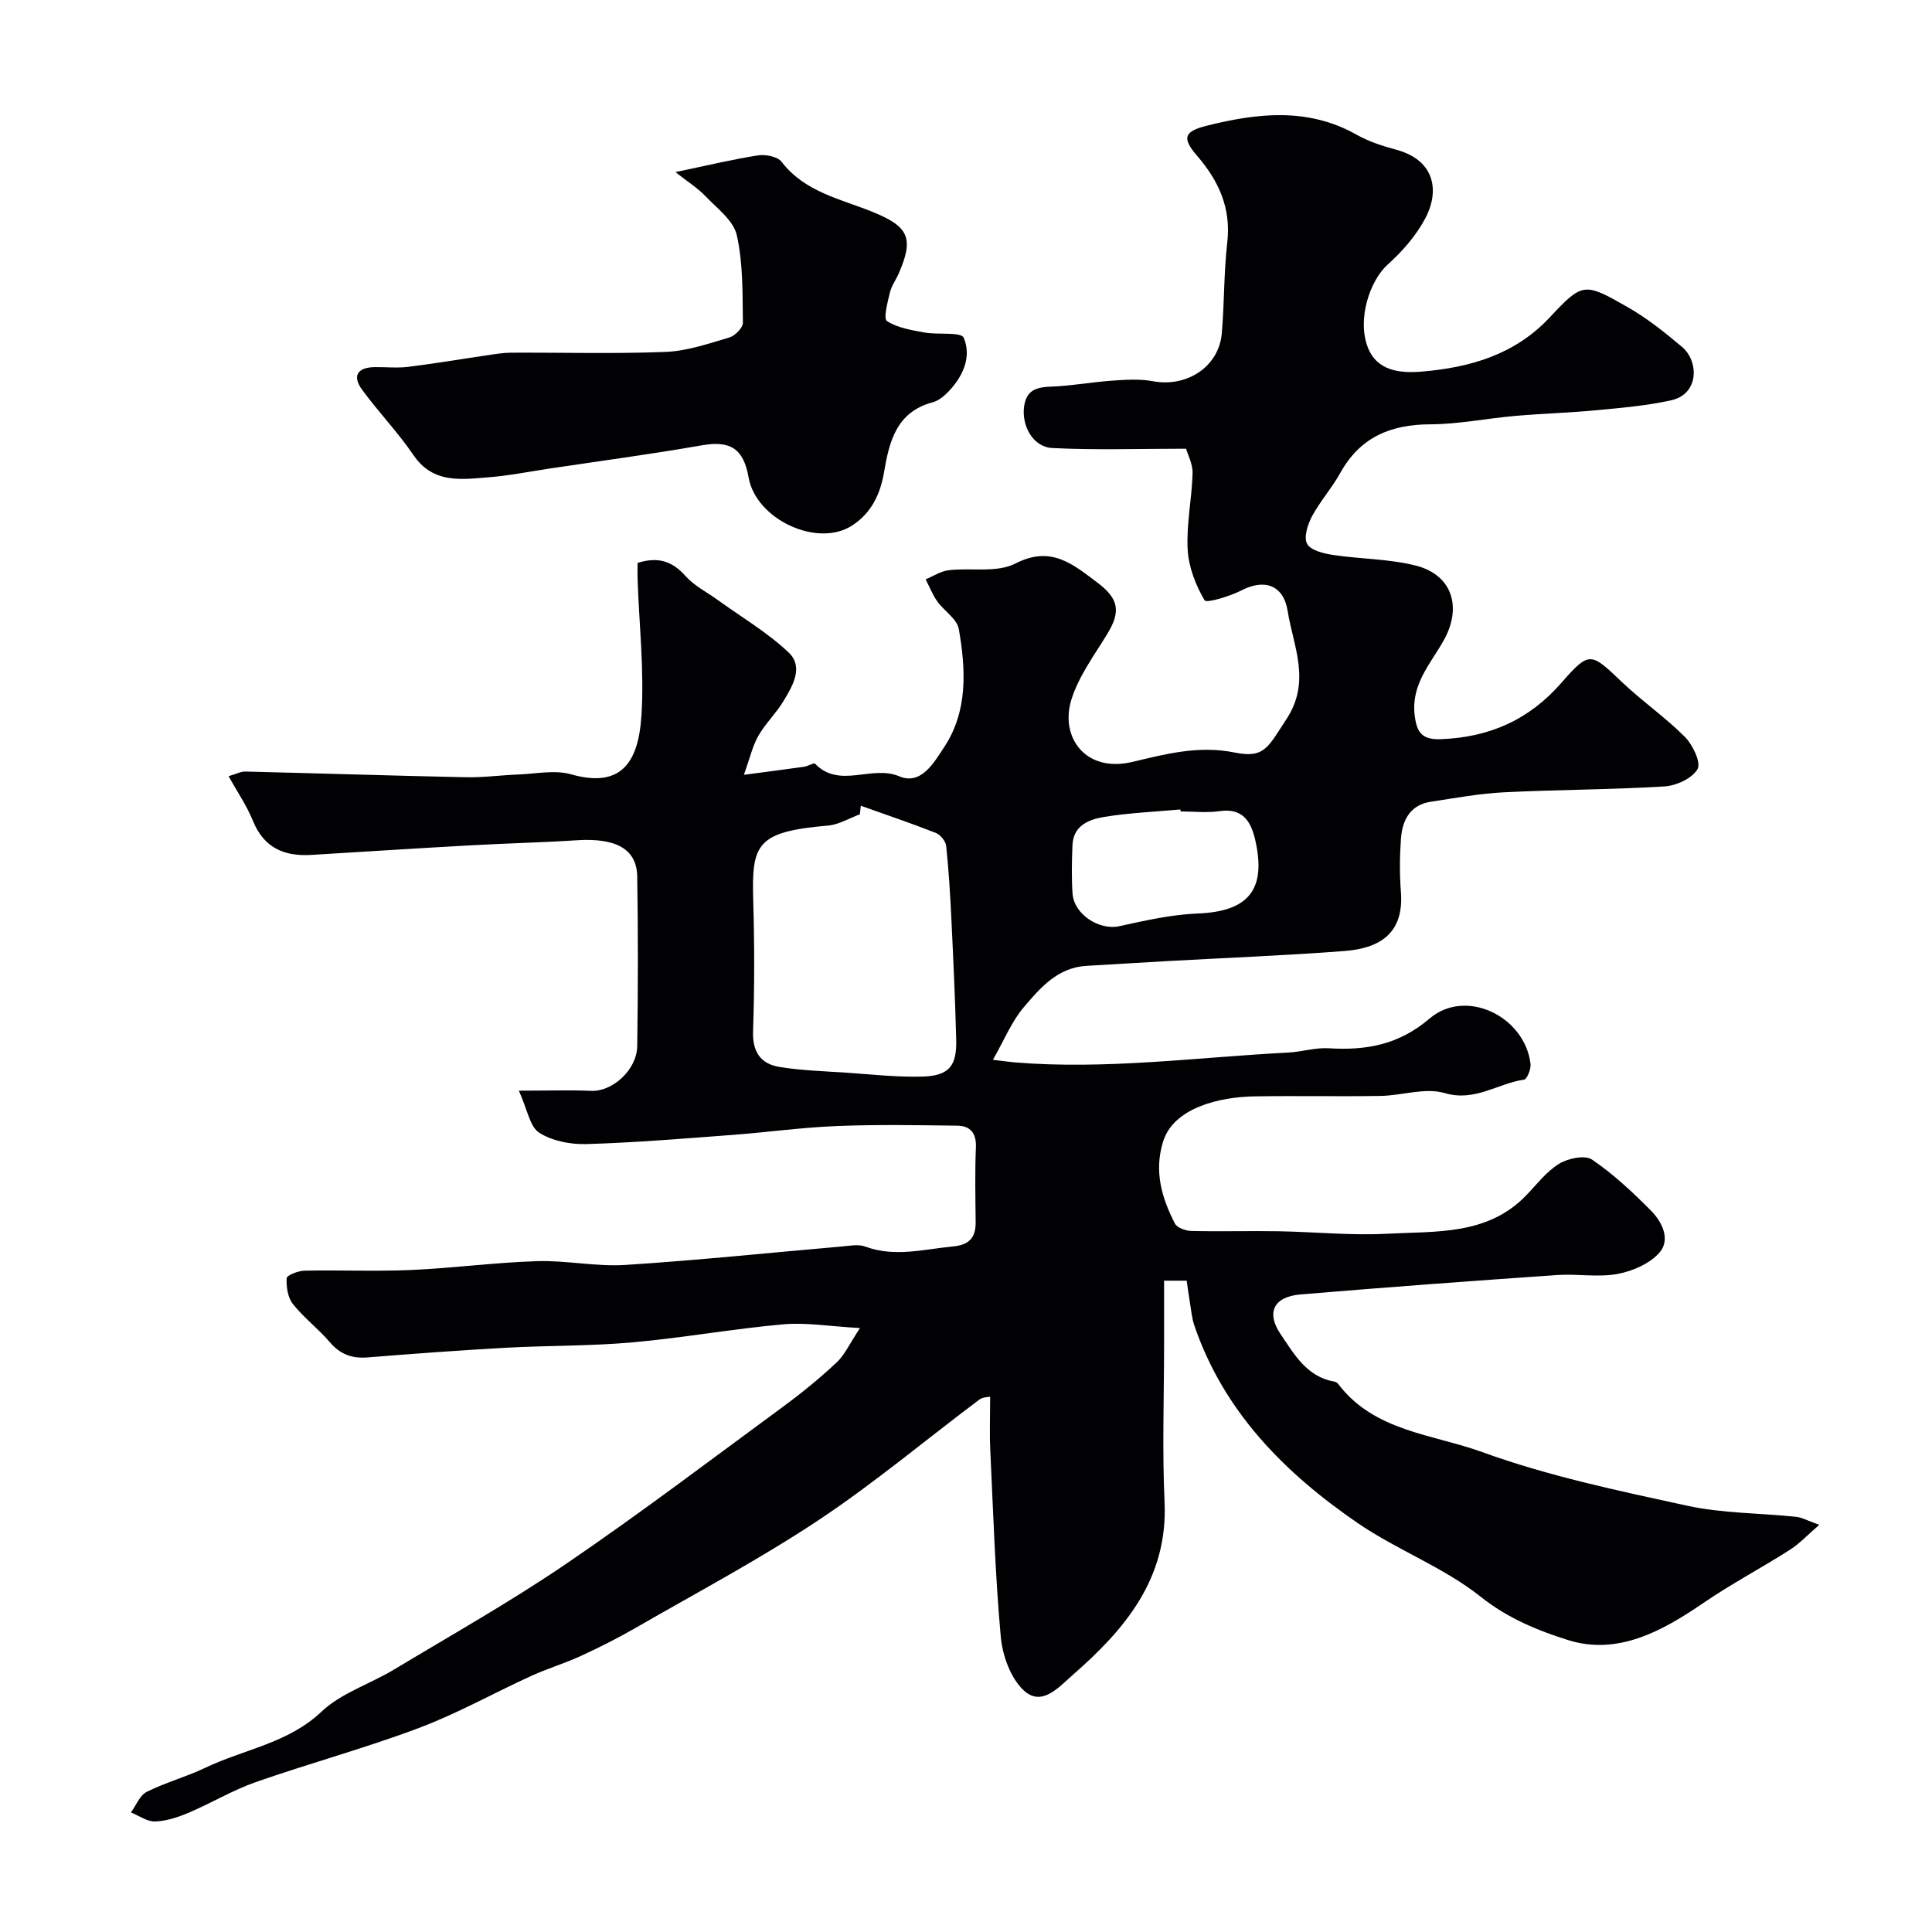
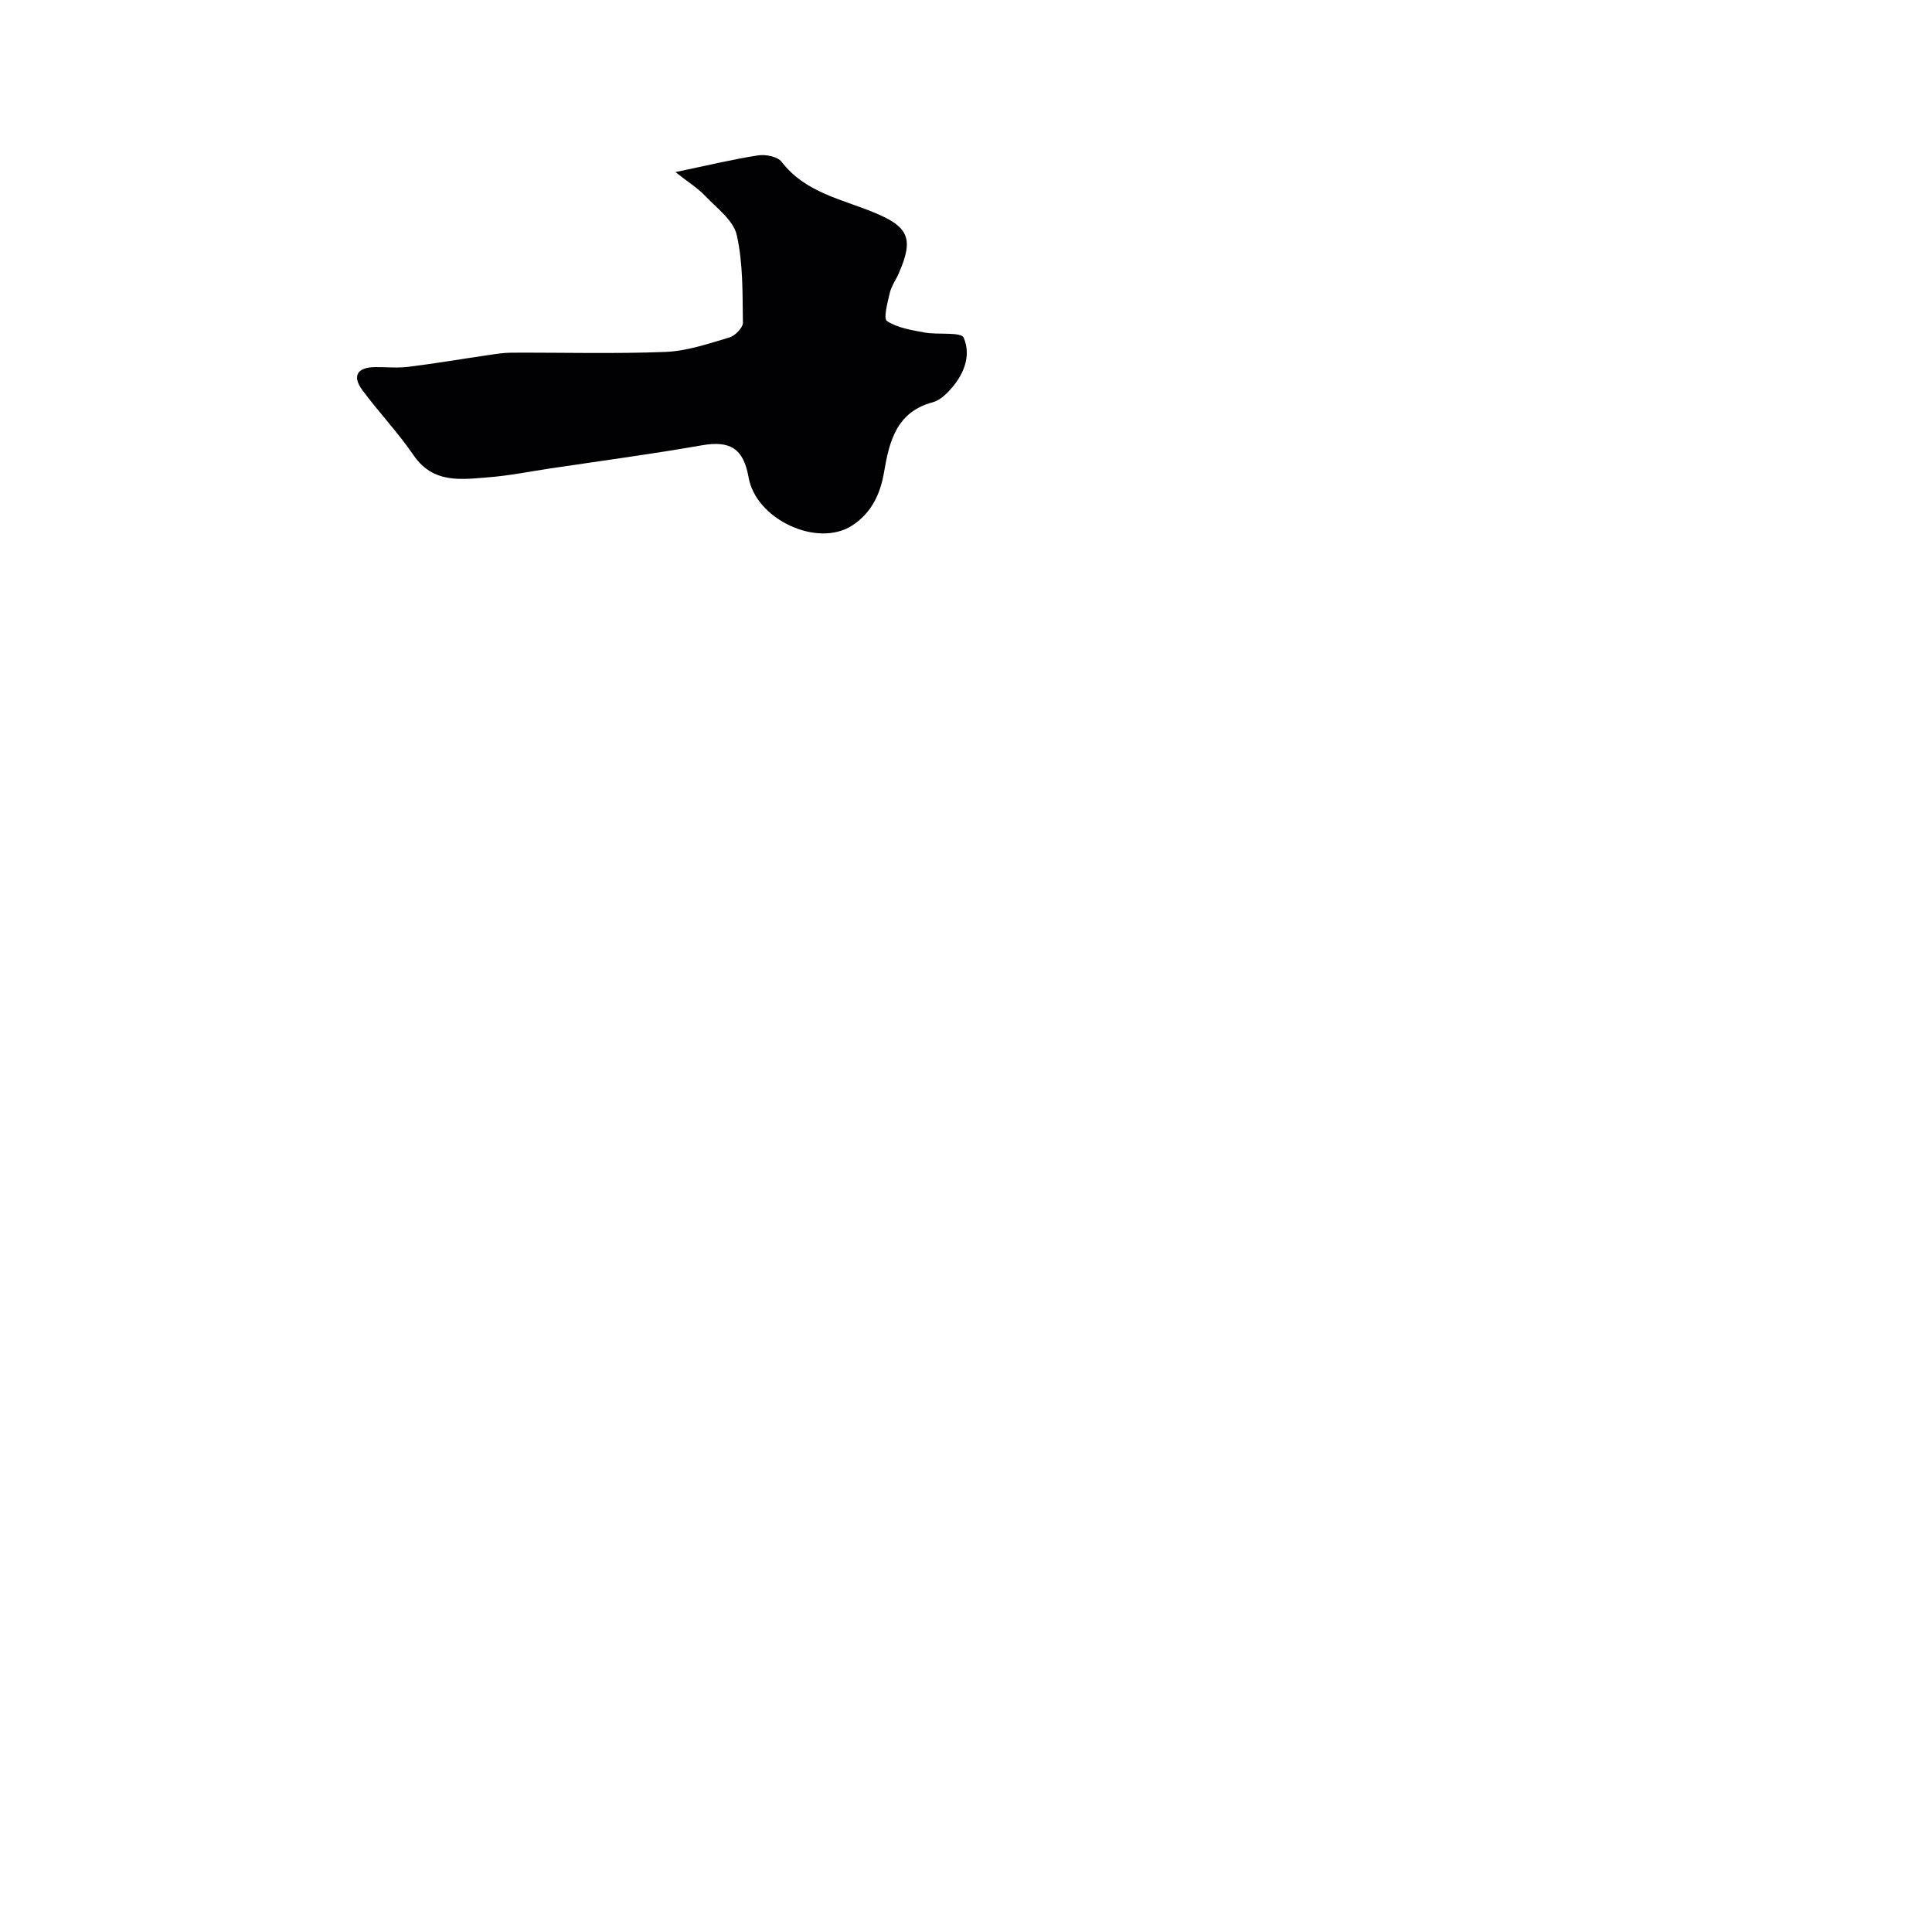
<svg xmlns="http://www.w3.org/2000/svg" enable-background="new 0 0 400 400" viewBox="0 0 400 400">
  <g fill="#010103">
-     <path d="m178.05 274.96c-6.31-.35-11.17-1.2-15.91-.77-10.42.93-20.75 2.8-31.17 3.73-8.73.78-17.53.64-26.29 1.12-9.54.53-19.07 1.23-28.6 2-3.24.26-5.67-.66-7.81-3.17-2.37-2.78-5.37-5.04-7.63-7.89-1.06-1.34-1.39-3.56-1.29-5.34.03-.6 2.36-1.53 3.65-1.56 7.36-.15 14.74.18 22.08-.14 8.71-.38 17.4-1.56 26.11-1.83 6.08-.19 12.24 1.17 18.29.78 14.92-.95 29.8-2.52 44.7-3.81 1.66-.14 3.51-.53 4.97.01 6.1 2.26 12.07.55 18.12-.02 3.33-.31 4.76-1.77 4.73-5.02-.05-5.17-.17-10.34.05-15.5.12-2.95-1.15-4.45-3.83-4.49-8.36-.11-16.73-.26-25.07.08-7.22.29-14.4 1.3-21.61 1.84-10.03.75-20.06 1.59-30.1 1.89-3.3.1-7.11-.63-9.81-2.36-1.94-1.24-2.42-4.76-4.21-8.7 6.1 0 10.55-.15 14.98.04 4.36.19 9.46-4.3 9.53-9.27.17-11.7.19-23.4 0-35.1-.1-5.75-4.42-8.04-12.57-7.51-7.26.47-14.53.63-21.8 1.04-11.04.61-22.07 1.32-33.1 1.99-5.61.34-9.83-1.45-12.1-7.07-1.25-3.1-3.2-5.92-5.03-9.23 1.62-.47 2.54-.98 3.44-.96 15.24.37 30.47.86 45.71 1.18 3.61.08 7.24-.44 10.86-.57 3.64-.14 7.52-.99 10.88-.04 10.25 2.92 13.92-2.3 14.57-11.97.63-9.38-.46-18.88-.78-28.33-.04-1.14-.01-2.28-.01-3.46 4.17-1.33 7.15-.42 9.92 2.7 1.79 2.02 4.4 3.32 6.64 4.94 4.95 3.58 10.31 6.73 14.71 10.89 3.2 3.03.81 6.98-1.1 10.14-1.52 2.51-3.72 4.6-5.17 7.14-1.19 2.08-1.72 4.54-2.99 8.06 5.16-.69 8.84-1.15 12.51-1.68.78-.11 1.98-.88 2.23-.62 5.11 5.28 11.69.18 17.44 2.61 4.58 1.94 7.28-3.03 9.26-6 4.96-7.44 4.53-16.1 3.06-24.5-.37-2.11-3.06-3.75-4.48-5.75-.98-1.38-1.6-3.02-2.38-4.54 1.58-.65 3.12-1.68 4.75-1.88 4.63-.55 9.99.58 13.81-1.38 7.4-3.81 11.9.12 16.95 3.91 4.52 3.38 4.92 6.04 2.06 10.71-2.68 4.39-5.88 8.7-7.39 13.51-2.45 7.81 2.91 15.24 12.6 12.94 6.99-1.66 13.77-3.46 21.23-1.94 6.17 1.26 6.9-1.18 10.66-6.88 5.19-7.88 1.45-15.08.28-22.41-.88-5.51-4.92-6.67-9.45-4.34-2.44 1.26-7.37 2.75-7.75 2.11-1.86-3.14-3.32-6.93-3.51-10.56-.27-5.21.87-10.48 1.02-15.73.05-1.95-1.01-3.92-1.35-5.1-9.85 0-18.8.31-27.7-.14-3.96-.2-6.42-4.58-5.82-8.7.64-4.35 4.1-3.87 7.22-4.1 3.76-.28 7.5-.92 11.26-1.17 2.7-.18 5.5-.36 8.13.13 7.06 1.34 13.71-2.98 14.31-9.9.54-6.25.41-12.56 1.13-18.79.82-7.14-1.75-12.77-6.25-17.98-3.14-3.63-2.76-5.04 2.03-6.23 10.48-2.61 20.94-3.82 31.02 1.88 2.52 1.42 5.39 2.34 8.2 3.1 7.91 2.14 9.09 8.44 5.95 14.3-1.89 3.53-4.71 6.76-7.71 9.45-3.69 3.31-6.39 11.26-4.16 17.12 1.89 4.95 6.69 5.45 11.25 5.06 9.98-.85 19.19-3.49 26.42-11.2 6.85-7.31 7.13-7.3 16.24-2.09 3.97 2.27 7.61 5.2 11.13 8.15 3.54 2.95 3.63 9.78-2.19 11.08-5.06 1.13-10.3 1.57-15.48 2.06-5.6.54-11.23.69-16.84 1.18-5.87.51-11.73 1.72-17.59 1.74-8.21.03-14.52 2.67-18.62 10.07-1.73 3.12-4.18 5.85-5.86 8.99-.9 1.69-1.75 4.38-1 5.7.78 1.37 3.46 2 5.4 2.29 5.65.85 11.49.8 16.99 2.17 7.7 1.91 9.78 8.7 5.8 15.67-2.7 4.74-6.65 8.96-5.94 15.24.42 3.66 1.52 5.21 5.42 5.06 10.04-.38 18.25-3.97 24.99-11.69 5.84-6.69 6.08-6.25 12.57-.09 4.16 3.96 8.96 7.26 13 11.33 1.62 1.63 3.36 5.31 2.6 6.64-1.1 1.92-4.39 3.44-6.84 3.59-11.08.68-22.19.66-33.28 1.22-5.04.25-10.05 1.19-15.06 1.94-4.33.65-5.95 3.82-6.23 7.68-.26 3.65-.29 7.35-.01 10.99.64 8.23-3.9 11.65-11.7 12.25-12.18.93-24.4 1.4-36.6 2.08-5.6.31-11.2.67-16.8.99-6 .35-9.61 4.59-13.02 8.62-2.49 2.94-3.99 6.71-6.35 10.83 2.56.31 3.51.45 4.47.53 18.98 1.57 37.8-1.06 56.69-2.03 2.78-.14 5.56-1.05 8.3-.89 7.79.48 14.49-.66 20.96-6.16 7.51-6.38 19.69-.45 20.89 9.38.13 1.07-.73 3.19-1.34 3.28-5.46.77-10.14 4.64-16.44 2.78-4.01-1.19-8.81.51-13.26.59-8.7.14-17.4-.05-26.09.09-7.19.11-16.77 2.32-18.95 9.38-1.9 6.15-.28 11.63 2.45 16.95.46.89 2.25 1.51 3.44 1.54 6.02.14 12.05-.04 18.08.06 7.49.13 15 .91 22.45.51 10.07-.54 20.73.38 28.75-7.93 2.2-2.28 4.19-4.94 6.82-6.55 1.85-1.13 5.35-1.87 6.82-.87 4.45 3.02 8.45 6.78 12.26 10.62 2.28 2.31 4.03 5.98 1.71 8.63-2.01 2.3-5.58 3.85-8.7 4.43-4.03.74-8.32-.06-12.46.22-17.73 1.23-35.46 2.53-53.17 4.02-5.55.47-7.15 3.75-4.11 8.23 2.82 4.16 5.4 8.82 11.11 9.81.3.05.64.27.83.52 7.46 9.83 19.59 10.37 29.81 14.08 13.68 4.97 28.12 7.99 42.4 11.1 7.33 1.6 15.03 1.51 22.55 2.3 1.25.13 2.45.82 4.82 1.66-2.32 2-4.04 3.87-6.11 5.19-5.89 3.76-12.1 7.03-17.86 10.97-8.55 5.86-17.76 10.92-28.04 7.7-6.15-1.93-12.48-4.49-18.09-8.97-7.67-6.11-17.31-9.67-25.47-15.26-15.08-10.35-27.71-23.02-33.82-40.91-.52-1.53-.65-3.19-.92-4.8-.24-1.43-.42-2.87-.66-4.47-1.46 0-2.75 0-4.68 0v13.3c0 10.83-.4 21.68.1 32.49.73 15.91-8.21 26.42-19.09 35.91-2.79 2.43-6.37 6.67-10.14 3.06-2.68-2.56-4.33-7.17-4.68-11.03-1.16-12.82-1.56-25.71-2.17-38.58-.17-3.55-.03-7.12-.03-11.12-.3.07-1.48.03-2.22.58-11.12 8.34-21.81 17.33-33.37 25.01-12.18 8.08-25.16 14.97-37.84 22.28-3.66 2.11-7.45 4.02-11.29 5.79-3.35 1.54-6.91 2.6-10.27 4.13-7.81 3.57-15.35 7.81-23.36 10.82-11.07 4.16-22.53 7.27-33.71 11.18-4.75 1.66-9.15 4.32-13.8 6.3-2.21.94-4.64 1.76-7 1.85-1.65.06-3.35-1.2-5.03-1.87 1.07-1.46 1.82-3.54 3.26-4.26 3.91-1.96 8.21-3.11 12.16-5 8-3.84 17.09-5.03 24.03-11.61 4.08-3.86 10.02-5.71 14.99-8.7 12-7.22 24.24-14.12 35.8-22 15.23-10.38 29.93-21.53 44.79-32.45 3.83-2.81 7.53-5.84 11-9.08 1.65-1.47 2.63-3.73 4.91-7.19zm.17-108.14c-.06.59-.13 1.18-.19 1.77-2.19.8-4.33 2.13-6.56 2.33-14.95 1.29-15.86 3.86-15.52 15.62.26 8.98.27 17.98-.04 26.95-.15 4.3 1.59 6.78 5.47 7.41 4.53.74 9.17.87 13.76 1.18 5.25.35 10.51.96 15.75.82 5.58-.15 7.23-2.14 7.08-7.7-.21-8.26-.59-16.51-.99-24.77-.24-5.1-.55-10.2-1.08-15.27-.1-.99-1.19-2.34-2.14-2.71-5.12-2.01-10.35-3.78-15.54-5.63zm66.21 1.18c-.01-.14-.02-.27-.04-.41-5.24.48-10.51.69-15.69 1.53-3.18.51-6.5 1.73-6.66 5.91-.13 3.32-.21 6.67.02 9.98.31 4.35 5.58 7.64 9.63 6.76 5.37-1.18 10.83-2.42 16.28-2.64 10.5-.41 14.28-4.91 11.9-15.28-.9-3.9-2.67-6.63-7.46-5.9-2.61.37-5.32.05-7.98.05z" />
    <path d="m139.84 35.63c6.64-1.38 11.84-2.65 17.11-3.46 1.56-.24 4.03.24 4.87 1.33 4.87 6.35 12.38 7.71 19.08 10.47 7.19 2.96 8.37 5.35 5.17 12.64-.59 1.35-1.51 2.61-1.84 4.01-.47 1.98-1.37 5.35-.59 5.85 2.18 1.43 5.08 1.87 7.76 2.37 2.79.52 7.59-.18 8.13 1.09 1.67 3.94-.14 8.01-3.18 11.16-.89.92-2.03 1.87-3.22 2.19-7.52 1.99-9.02 8.1-10.1 14.49-.77 4.57-2.65 8.48-6.62 11.04-7.21 4.66-19.9-1.29-21.42-9.96-1.06-6.06-3.87-7.67-9.7-6.65-10.44 1.83-20.97 3.23-31.46 4.8-4.2.63-8.38 1.48-12.6 1.81-5.7.45-11.54 1.4-15.62-4.58-3.22-4.72-7.23-8.9-10.62-13.51-2.09-2.84-1.05-4.65 2.56-4.71 2.33-.04 4.69.23 6.99-.06 5.48-.68 10.94-1.61 16.41-2.41 1.62-.24 3.25-.51 4.88-.52 10.66-.05 21.33.26 31.97-.16 4.45-.18 8.88-1.71 13.21-2.99 1.18-.35 2.82-2.02 2.8-3.06-.09-6.07.05-12.29-1.27-18.14-.69-3.05-4.11-5.56-6.53-8.1-1.51-1.6-3.45-2.8-6.17-4.94z" />
  </g>
</svg>